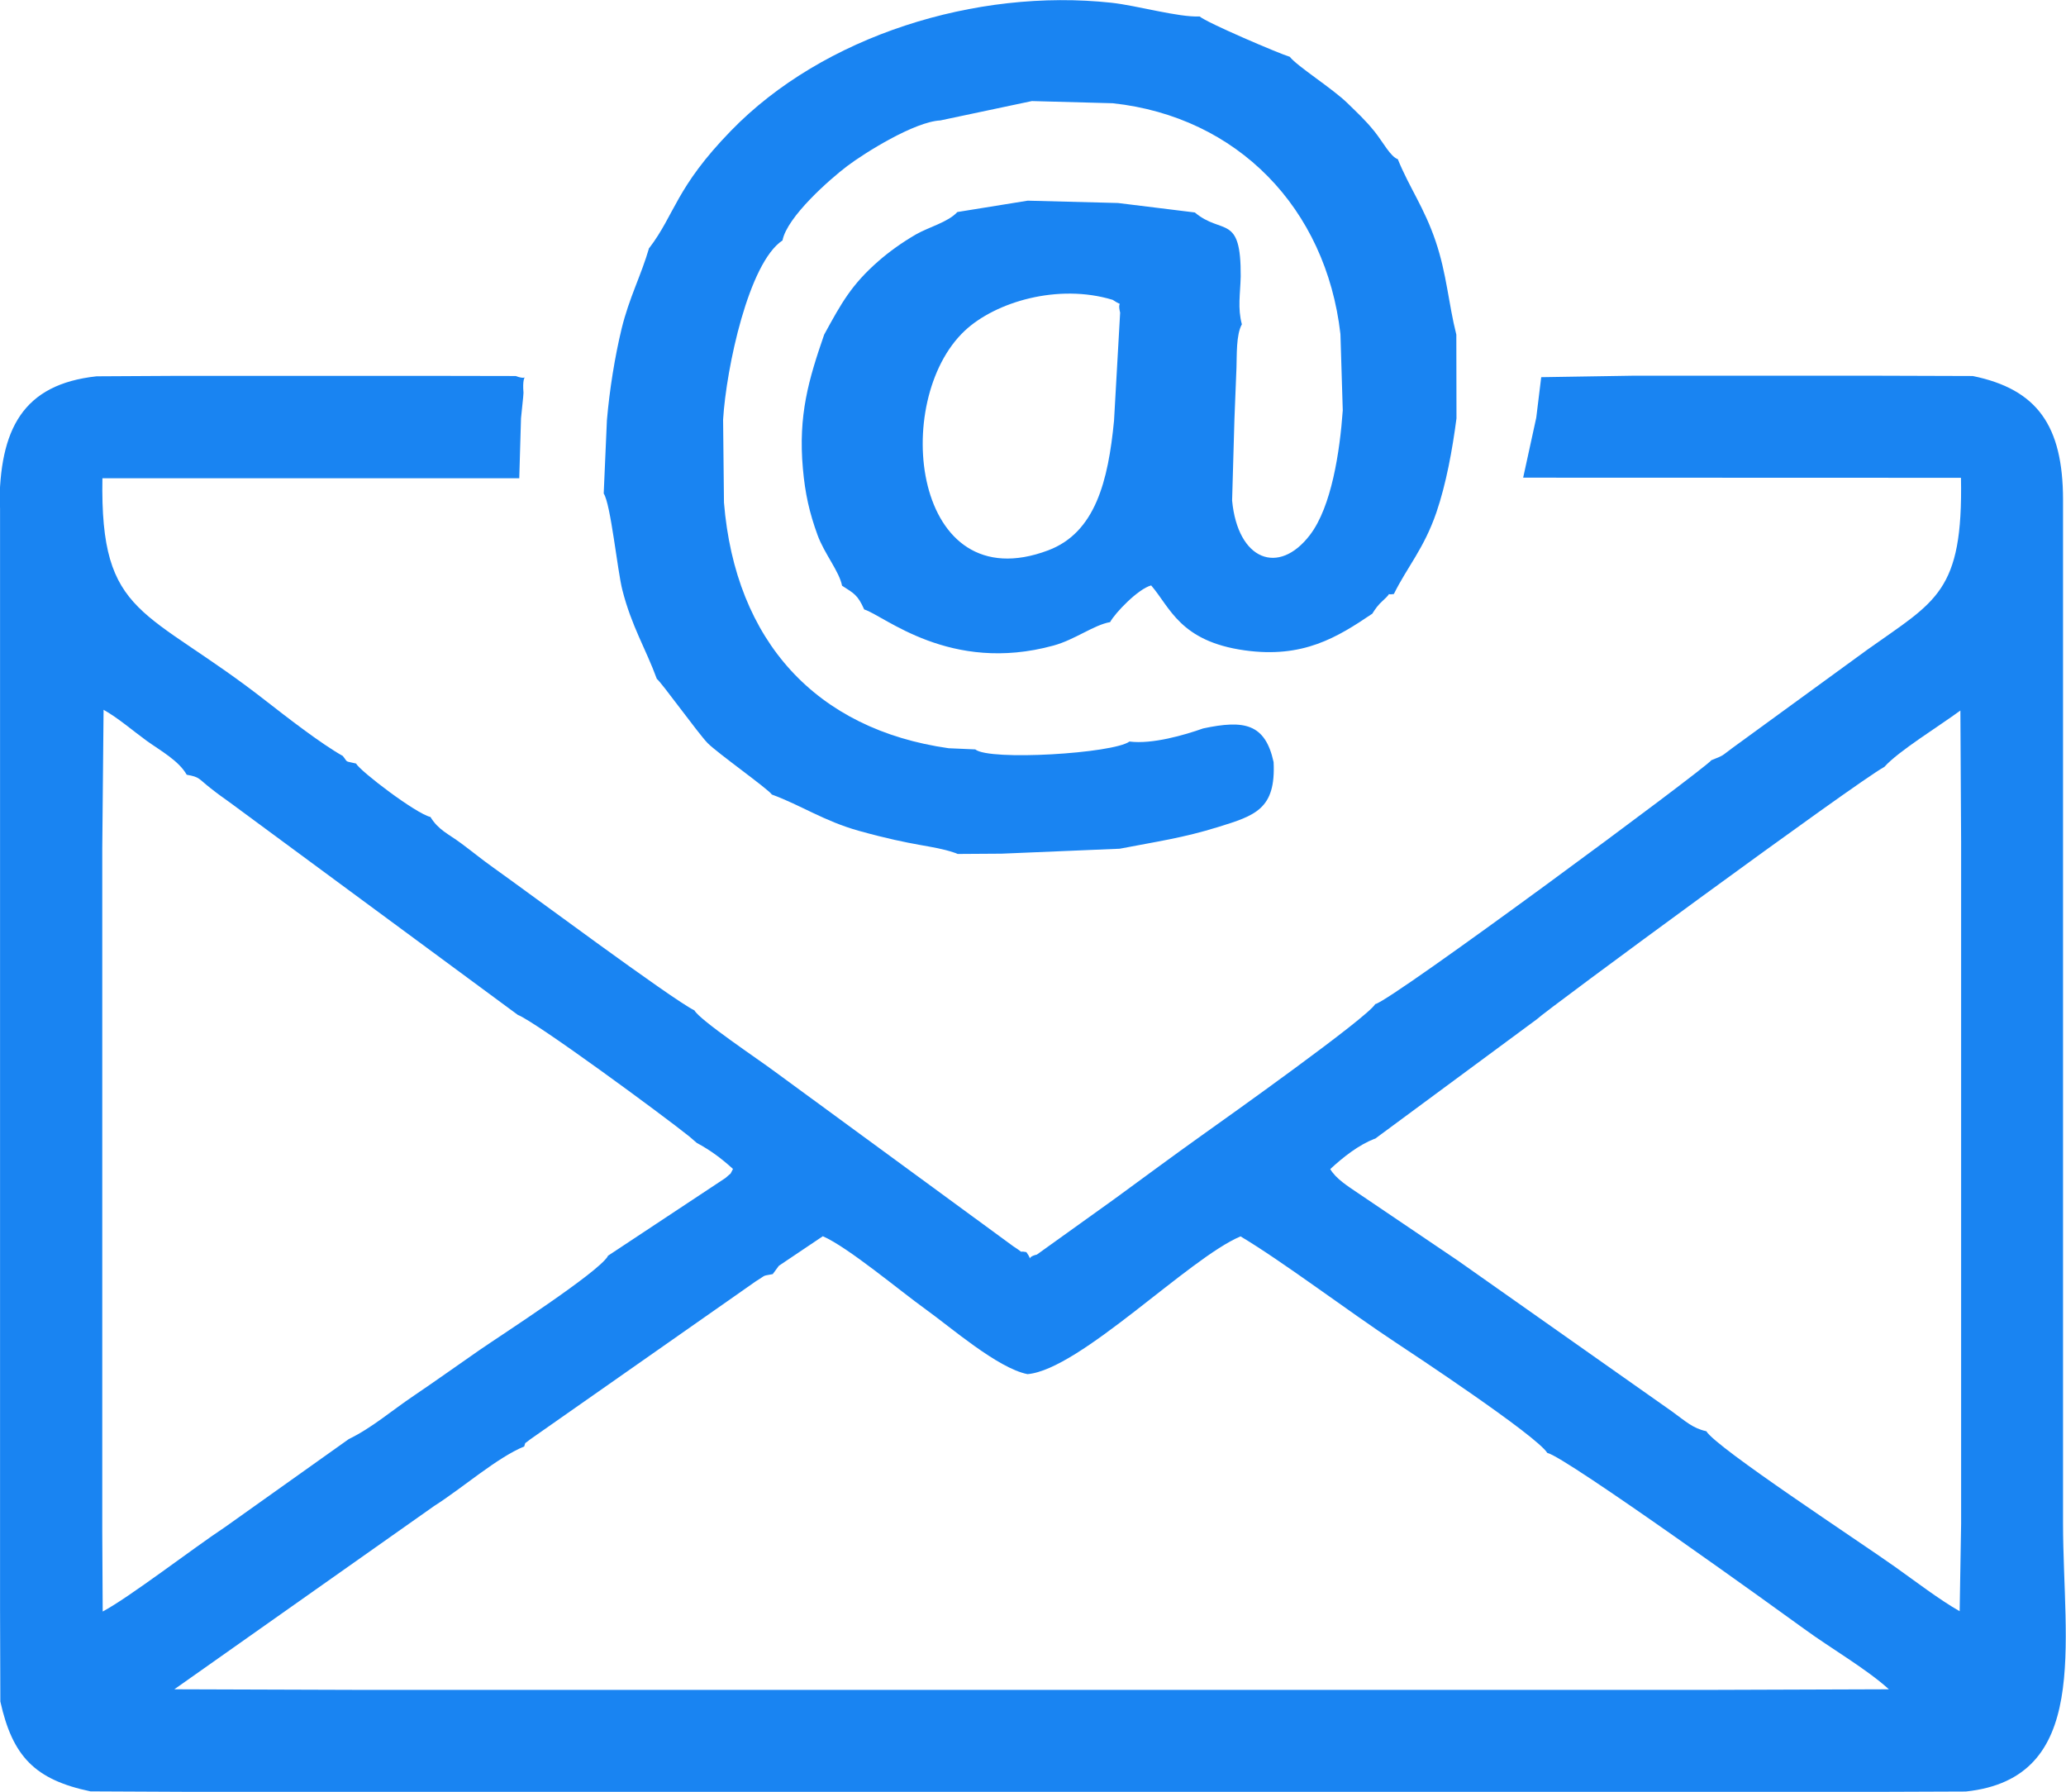
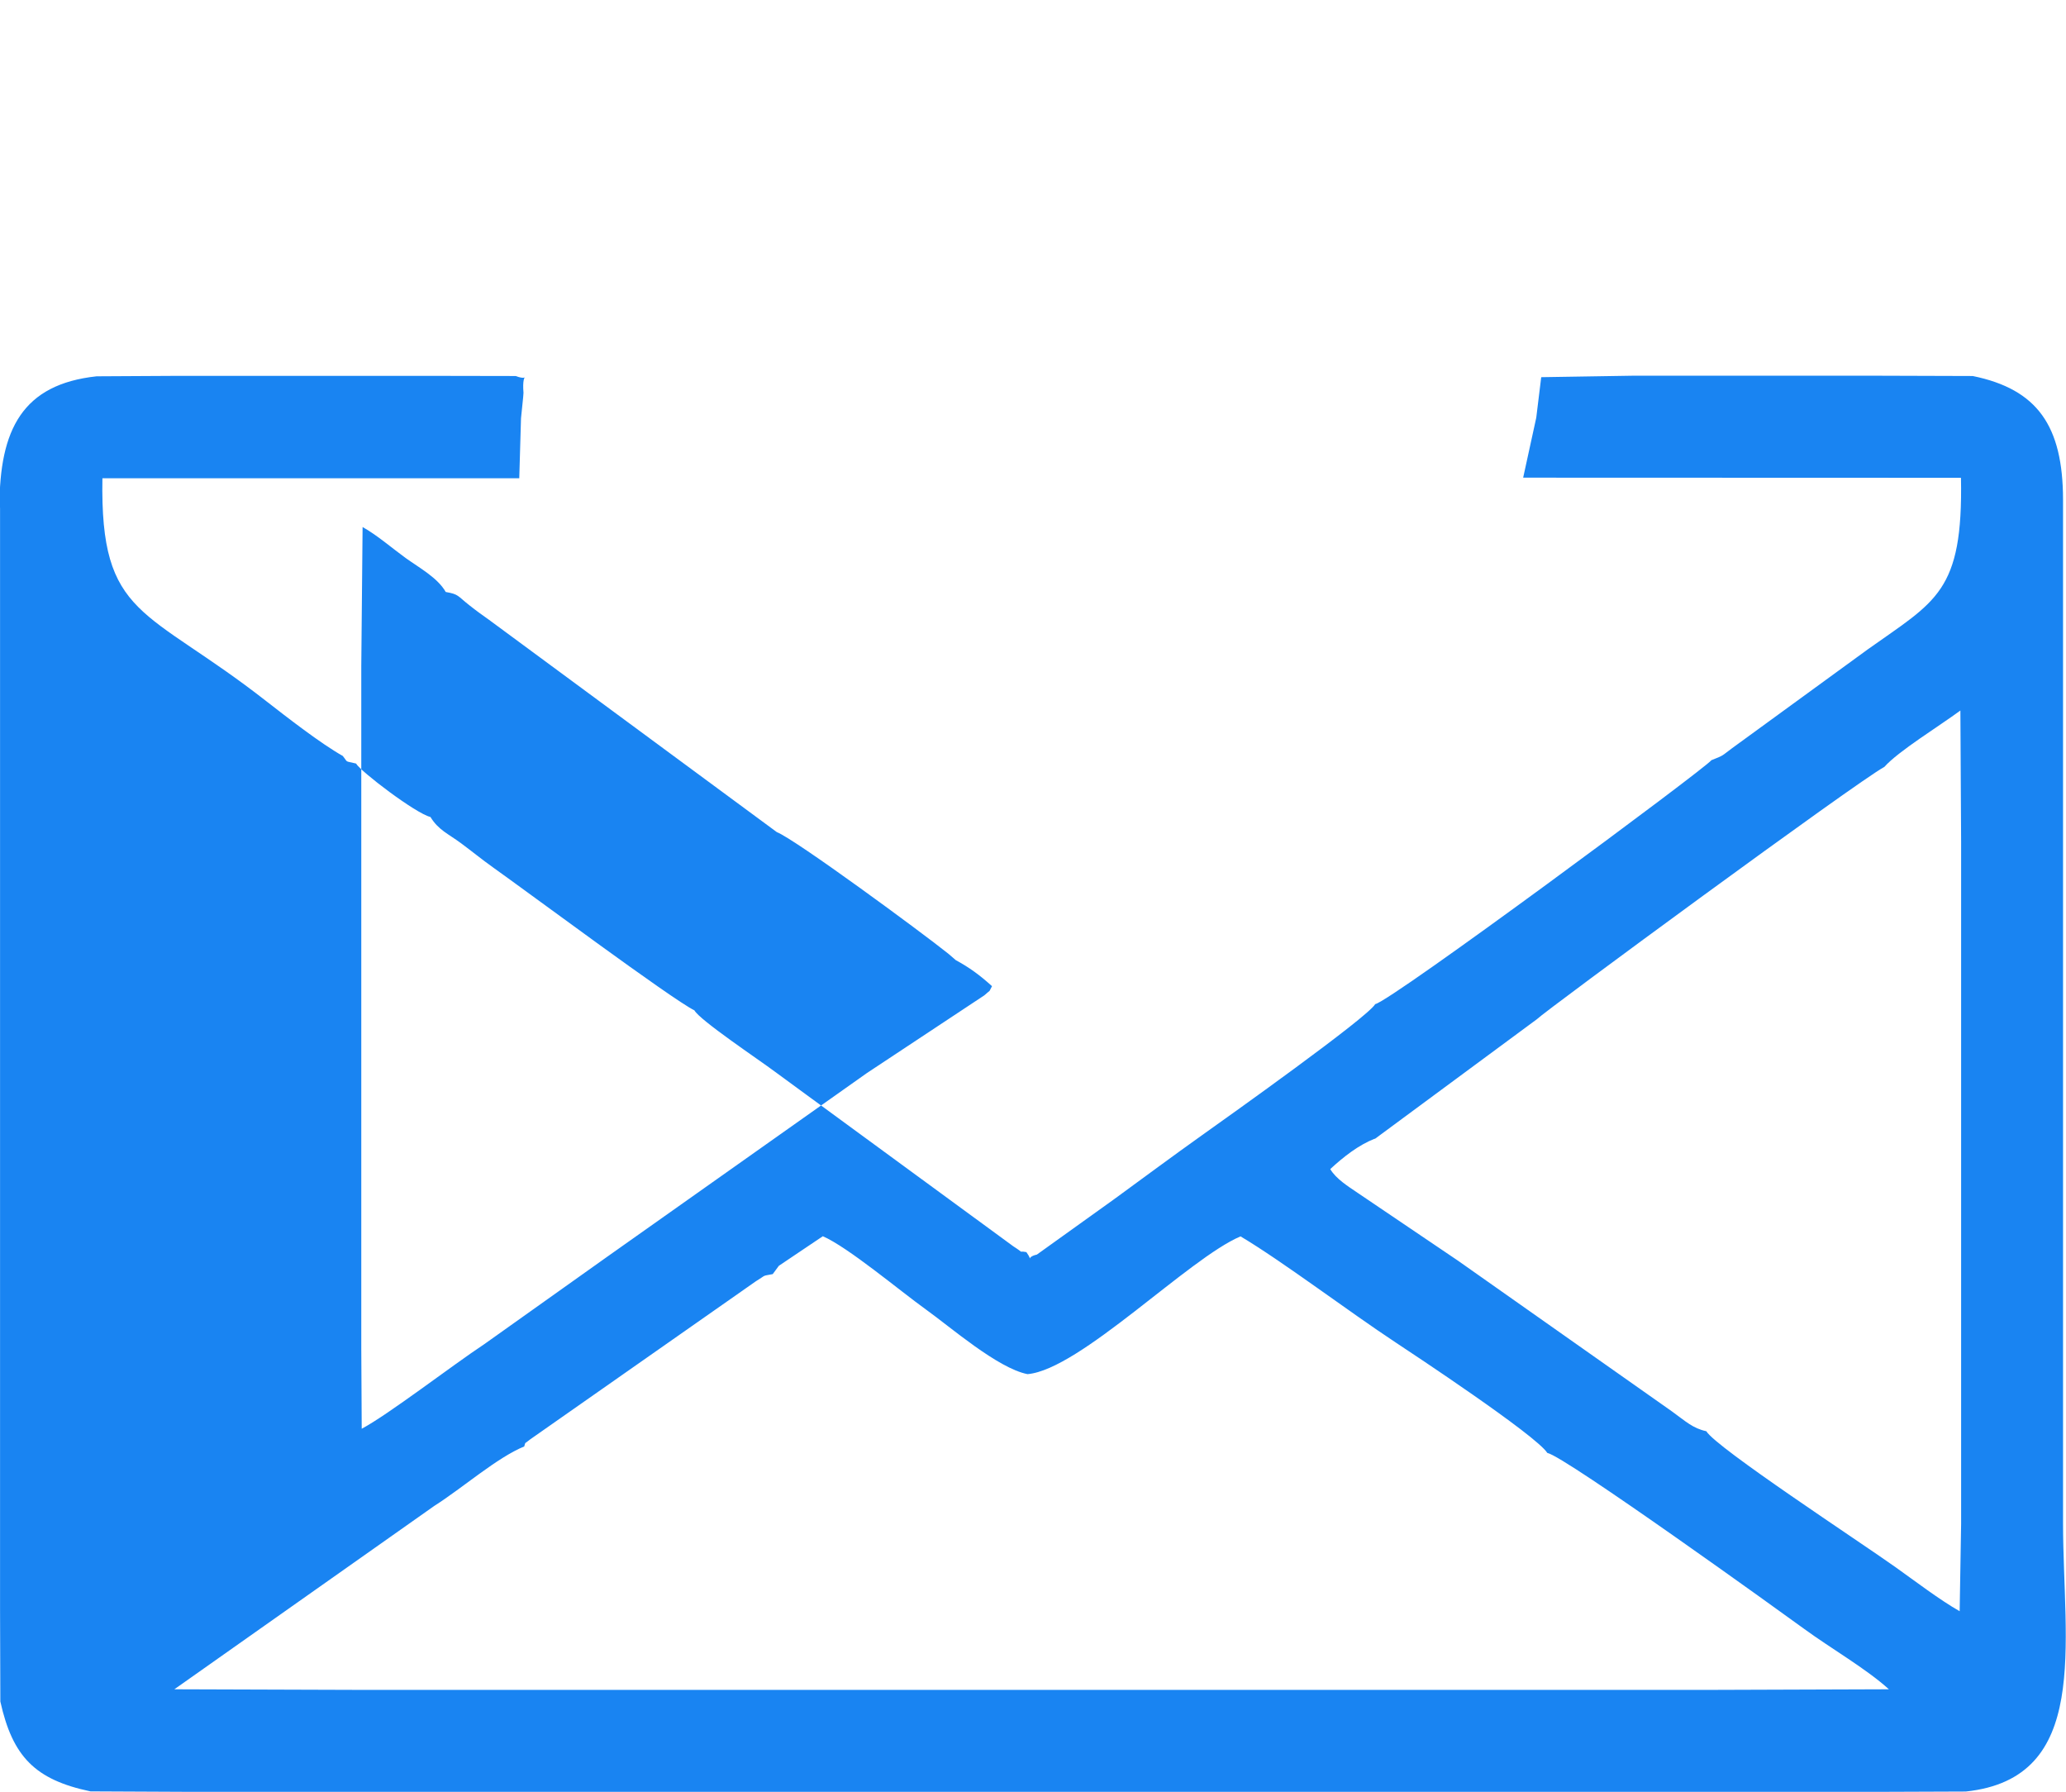
<svg xmlns="http://www.w3.org/2000/svg" xml:space="preserve" width="41.032mm" height="35.582mm" style="shape-rendering:geometricPrecision; text-rendering:geometricPrecision; image-rendering:optimizeQuality; fill-rule:evenodd; clip-rule:evenodd" viewBox="0 0 141.89 123.05">
  <defs>
    <style type="text/css">  .fil0 {fill:#1984F2}  </style>
  </defs>
  <g id="Слой_x0020_1">
-     <path class="fil0" d="M36.01 99.29c0.11,-0.32 -0.03,-0.09 0.4,-0.45l15.49 -10.85c0.8,-0.49 0.37,-0.34 1.17,-0.5l0.42 -0.57 3.02 -2.03c1.73,0.75 5.31,3.76 7.08,5.03 1.64,1.17 4.93,4.04 6.98,4.44 3.59,-0.31 11.08,-7.97 14.63,-9.46 2.89,1.72 7.43,5.16 10.66,7.29 1.09,0.72 9.63,6.36 10.41,7.58 1.2,0.22 16.28,11.09 17.65,12.09 1.82,1.33 4.27,2.74 5.81,4.14l-11.8 0.04 -6.33 -0 -5.38 0 -6.33 -0 -5.38 0 -6.33 -0 -5.38 0 -6.33 -0 -5.38 0 -6.33 -0 -5.38 0 -6.33 -0 -5.38 0 -6.33 -0 -5.38 0 -6.33 -0 -5.38 0 -12.28 -0.04 17.85 -12.59c1.94,-1.23 4.31,-3.32 6.19,-4.09zm58.41 -21.08l11.13 -8.22c0.6,-0.6 21.95,-16.29 23.87,-17.33 0.96,-1.08 3.77,-2.8 5.22,-3.87l0.05 9.01 -0 6.35 0 5.36 -0 6.35 0 5.36 -0 6.35 0 5.36 -0 6.35 0 5.36 -0.1 6c-1.36,-0.77 -3.05,-2.06 -4.4,-3.02 -2.44,-1.74 -12.33,-8.21 -13,-9.34 -0.93,-0.2 -1.42,-0.68 -2.36,-1.36l-14.71 -10.36 -6.88 -4.65c-0.68,-0.46 -1.49,-0.97 -1.88,-1.63 0.91,-0.84 1.94,-1.65 3.06,-2.09zm-52.68 8.06c-0.71,1.15 -7.22,5.34 -8.83,6.45 -1.4,0.97 -3.01,2.12 -4.49,3.12 -1.56,1.05 -2.88,2.21 -4.47,2.98l-8.48 6.03c-2.22,1.47 -6.58,4.83 -8.42,5.81l-0.03 -5.5 0 -6.4 -0 -5.32 0 -6.4 -0 -5.32 0 -6.4 -0 -5.32 0 -6.4 -0 -5.32 0.09 -9.54c1,0.56 2.01,1.44 2.96,2.13 0.95,0.68 2.2,1.36 2.75,2.33 0.91,0.16 0.79,0.26 1.62,0.91 0.61,0.48 0.78,0.59 1.35,1l19.77 14.58c1.26,0.49 9.92,6.86 11.78,8.35l0.51 0.44c0.92,0.5 1.63,1.01 2.49,1.79 -0.29,0.52 0.02,0.13 -0.53,0.63l-8.07 5.34zm-41.74 -51.4l-0 5.34 0 6.37 -0 5.34 0 6.37 -0 5.34 0 6.37 -0 5.34 0 6.37 -0 5.34 0 6.37 -0 5.34 0 6.37 -0 5.34 0.02 6.37c0.84,3.78 2.38,5.37 6.19,6.17l6.35 0.03 5.32 0 6.39 -0 5.32 0 6.39 -0 5.32 0 6.39 -0 5.32 0 6.39 -0 5.32 0 6.39 -0 5.32 0 6.39 -0 5.32 0 6.39 -0 5.32 0 6.39 -0 5.32 0 6.39 -0 5.32 0 6.39 -0 5.35 -0.02c8.6,-0.91 6.69,-10.09 6.68,-18.39l0 -5.32 -0 -6.4 0 -5.32 -0 -6.4 0 -5.32 -0 -6.4 0 -5.32 -0 -6.4 0 -5.32 -0 -6.4 0 -5.32 -0 -6.4c-0.01,-5.07 -1.76,-7.58 -6.2,-8.49l-6.37 -0.02 -5.32 0 -6.39 0 -5.32 -0 -6.24 0.1 -0.34 2.78 -0.9 4.12 30.07 0.01c0.15,7.86 -1.72,8.45 -6.4,11.78l-9.31 6.78c-0.76,0.56 -0.54,0.48 -1.43,0.83 -0.43,0.58 -21.99,16.54 -23.09,16.75 -0.55,0.94 -10.22,7.81 -11.88,8.99 -2.05,1.46 -3.99,2.9 -6.1,4.44l-5.26 3.77c-0.85,0.19 -0.19,0.57 -0.72,-0.17 -0.7,-0.13 0.02,0.19 -0.9,-0.4l-16.4 -12.01c-1.04,-0.78 -5.14,-3.52 -5.5,-4.19 -1.59,-0.79 -11.41,-8.1 -13.85,-9.83 -0.76,-0.54 -1.4,-1.07 -2.17,-1.64 -0.89,-0.66 -1.56,-0.91 -2.11,-1.81 -1,-0.23 -4.82,-3.14 -5.11,-3.67 -0.82,-0.2 -0.52,-0.03 -0.91,-0.52 -1.53,-0.86 -3.85,-2.67 -5.24,-3.75 -8.29,-6.49 -11.44,-5.67 -11.27,-15.32l28.63 -0 0.12 -4.12c0.02,-0.27 0.18,-1.65 0.17,-1.75 -0.14,-1.69 0.54,-0.73 -0.53,-1.15l-5.33 -0.01 -6.39 0 -5.32 -0 -6.39 0 -5.36 0.03c-5.07,0.55 -6.68,3.62 -6.67,9z" />
-     <path class="fil0" d="M76.51 28.89c-0.4,4.13 -1.28,7.68 -4.52,8.9 -9.32,3.51 -10.84,-10.29 -5.73,-15.08 2.11,-1.98 6.41,-3.26 10.16,-2.12 0.85,0.57 0.27,-0.11 0.51,0.88l-0.42 7.42zm-31.93 -11.87c-0.55,1.9 -1.37,3.42 -1.89,5.55 -0.47,1.95 -0.83,4.2 -1.01,6.29l-0.22 5.03c0.48,0.7 0.94,5.29 1.28,6.62 0.64,2.51 1.59,3.99 2.37,6.11 0.29,0.2 2.86,3.77 3.49,4.41 0.67,0.68 4.17,3.16 4.41,3.53 1.95,0.71 3.6,1.83 5.97,2.49 3.91,1.09 5,0.98 6.53,1.49 0.07,0.02 0.18,0.06 0.26,0.1l3.02 -0.02 8.11 -0.34c2.59,-0.5 4.34,-0.74 6.76,-1.49 2.55,-0.79 3.97,-1.23 3.81,-4.46 -0.58,-2.65 -2.02,-2.91 -4.84,-2.31 -1.27,0.45 -3.49,1.1 -5.06,0.9 -1.11,0.82 -9.63,1.34 -10.59,0.54l-1.83 -0.08c-9.09,-1.29 -14.65,-7.33 -15.43,-16.87l-0.06 -5.7c0.22,-3.57 1.76,-10.77 4.08,-12.3 0.31,-1.61 3.22,-4.18 4.45,-5.11 1.18,-0.89 4.6,-3.04 6.39,-3.13l6.29 -1.33 5.56 0.15c8.55,0.93 14.64,7.19 15.63,15.85l0.16 5.24c-0.2,2.82 -0.77,6.61 -2.25,8.55 -2.15,2.82 -4.96,1.75 -5.35,-2.36l0.16 -5.6c0.04,-1.18 0.1,-2.35 0.14,-3.53 0.03,-0.82 -0.03,-2.26 0.37,-2.97 -0.3,-1.13 -0.11,-2.05 -0.08,-3.29 0.03,-4.34 -1.27,-2.81 -3.15,-4.39l-5.28 -0.65 -6.2 -0.16 -4.83 0.78c-0.64,0.7 -1.96,1.03 -2.85,1.54 -0.98,0.57 -1.85,1.2 -2.57,1.83 -1.84,1.61 -2.53,2.85 -3.73,5.05 -1.06,3.07 -1.79,5.52 -1.46,9.2 0.15,1.71 0.45,3.04 1.01,4.57 0.47,1.28 1.49,2.49 1.68,3.47 0.8,0.52 1.07,0.61 1.52,1.63 1.36,0.41 5.89,4.43 13,2.48 1.47,-0.4 2.78,-1.42 3.89,-1.61 0.34,-0.63 1.92,-2.28 2.82,-2.52 1.3,1.5 1.97,3.84 6.43,4.46 4.01,0.56 6.36,-0.9 8.76,-2.52 0.2,-0.32 0.37,-0.58 0.76,-0.93 0.71,-0.64 0.06,-0.32 0.72,-0.42 0.91,-1.85 2.06,-3.1 2.92,-5.6 0.67,-1.96 1.1,-4.31 1.38,-6.46l-0.01 -5.75c-0.54,-2.14 -0.66,-4.17 -1.42,-6.41 -0.79,-2.33 -1.81,-3.69 -2.6,-5.64 -0.5,-0.17 -1.01,-1.16 -1.59,-1.89 -0.67,-0.83 -1.19,-1.29 -1.86,-1.95 -1.03,-1.01 -3.45,-2.53 -3.97,-3.19 -0.76,-0.23 -5.72,-2.35 -6.19,-2.77 -1.44,0.07 -4.31,-0.75 -6.05,-0.94 -9.3,-1.01 -19.81,2.26 -26.15,8.8 -3.79,3.9 -3.83,5.72 -5.6,8.04z" />
+     <path class="fil0" d="M36.01 99.29c0.11,-0.32 -0.03,-0.09 0.4,-0.45l15.49 -10.85c0.8,-0.49 0.37,-0.34 1.17,-0.5l0.42 -0.57 3.02 -2.03c1.73,0.75 5.31,3.76 7.08,5.03 1.64,1.17 4.93,4.04 6.98,4.44 3.59,-0.31 11.08,-7.97 14.63,-9.46 2.89,1.72 7.43,5.16 10.66,7.29 1.09,0.72 9.63,6.36 10.41,7.58 1.2,0.22 16.28,11.09 17.65,12.09 1.82,1.33 4.27,2.74 5.81,4.14l-11.8 0.04 -6.33 -0 -5.38 0 -6.33 -0 -5.38 0 -6.33 -0 -5.38 0 -6.33 -0 -5.38 0 -6.33 -0 -5.38 0 -6.33 -0 -5.38 0 -6.33 -0 -5.38 0 -6.33 -0 -5.38 0 -12.28 -0.04 17.85 -12.59c1.94,-1.23 4.31,-3.32 6.19,-4.09zm58.41 -21.08l11.13 -8.22c0.6,-0.6 21.95,-16.29 23.87,-17.33 0.96,-1.08 3.77,-2.8 5.22,-3.87l0.05 9.01 -0 6.35 0 5.36 -0 6.35 0 5.36 -0 6.35 0 5.36 -0 6.35 0 5.36 -0.1 6c-1.36,-0.77 -3.05,-2.06 -4.4,-3.02 -2.44,-1.74 -12.33,-8.21 -13,-9.34 -0.93,-0.2 -1.42,-0.68 -2.36,-1.36l-14.71 -10.36 -6.88 -4.65c-0.68,-0.46 -1.49,-0.97 -1.88,-1.63 0.91,-0.84 1.94,-1.65 3.06,-2.09zm-52.68 8.06l-8.48 6.03c-2.22,1.47 -6.58,4.83 -8.42,5.81l-0.03 -5.5 0 -6.4 -0 -5.32 0 -6.4 -0 -5.32 0 -6.4 -0 -5.32 0 -6.4 -0 -5.32 0.09 -9.54c1,0.56 2.01,1.44 2.96,2.13 0.95,0.68 2.2,1.36 2.75,2.33 0.91,0.16 0.79,0.26 1.62,0.91 0.61,0.48 0.78,0.59 1.35,1l19.77 14.58c1.26,0.49 9.92,6.86 11.78,8.35l0.51 0.44c0.92,0.5 1.63,1.01 2.49,1.79 -0.29,0.52 0.02,0.13 -0.53,0.63l-8.07 5.34zm-41.74 -51.4l-0 5.34 0 6.37 -0 5.34 0 6.37 -0 5.34 0 6.37 -0 5.34 0 6.37 -0 5.34 0 6.37 -0 5.34 0 6.37 -0 5.34 0.02 6.37c0.84,3.78 2.38,5.37 6.19,6.17l6.35 0.03 5.32 0 6.39 -0 5.32 0 6.39 -0 5.32 0 6.39 -0 5.32 0 6.39 -0 5.32 0 6.39 -0 5.32 0 6.39 -0 5.32 0 6.39 -0 5.32 0 6.39 -0 5.32 0 6.39 -0 5.32 0 6.39 -0 5.35 -0.02c8.6,-0.91 6.69,-10.09 6.68,-18.39l0 -5.32 -0 -6.4 0 -5.32 -0 -6.4 0 -5.32 -0 -6.4 0 -5.32 -0 -6.4 0 -5.32 -0 -6.4 0 -5.32 -0 -6.4c-0.01,-5.07 -1.76,-7.58 -6.2,-8.49l-6.37 -0.02 -5.32 0 -6.39 0 -5.32 -0 -6.24 0.1 -0.34 2.78 -0.9 4.12 30.07 0.01c0.15,7.86 -1.72,8.45 -6.4,11.78l-9.31 6.78c-0.76,0.56 -0.54,0.48 -1.43,0.83 -0.43,0.58 -21.99,16.54 -23.09,16.75 -0.55,0.94 -10.22,7.81 -11.88,8.99 -2.05,1.46 -3.99,2.9 -6.1,4.44l-5.26 3.77c-0.85,0.19 -0.19,0.57 -0.72,-0.17 -0.7,-0.13 0.02,0.19 -0.9,-0.4l-16.4 -12.01c-1.04,-0.78 -5.14,-3.52 -5.5,-4.19 -1.59,-0.79 -11.41,-8.1 -13.85,-9.83 -0.76,-0.54 -1.4,-1.07 -2.17,-1.64 -0.89,-0.66 -1.56,-0.91 -2.11,-1.81 -1,-0.23 -4.82,-3.14 -5.11,-3.67 -0.82,-0.2 -0.52,-0.03 -0.91,-0.52 -1.53,-0.86 -3.85,-2.67 -5.24,-3.75 -8.29,-6.49 -11.44,-5.67 -11.27,-15.32l28.63 -0 0.12 -4.12c0.02,-0.27 0.18,-1.65 0.17,-1.75 -0.14,-1.69 0.54,-0.73 -0.53,-1.15l-5.33 -0.01 -6.39 0 -5.32 -0 -6.39 0 -5.36 0.03c-5.07,0.55 -6.68,3.62 -6.67,9z" />
  </g>
</svg>